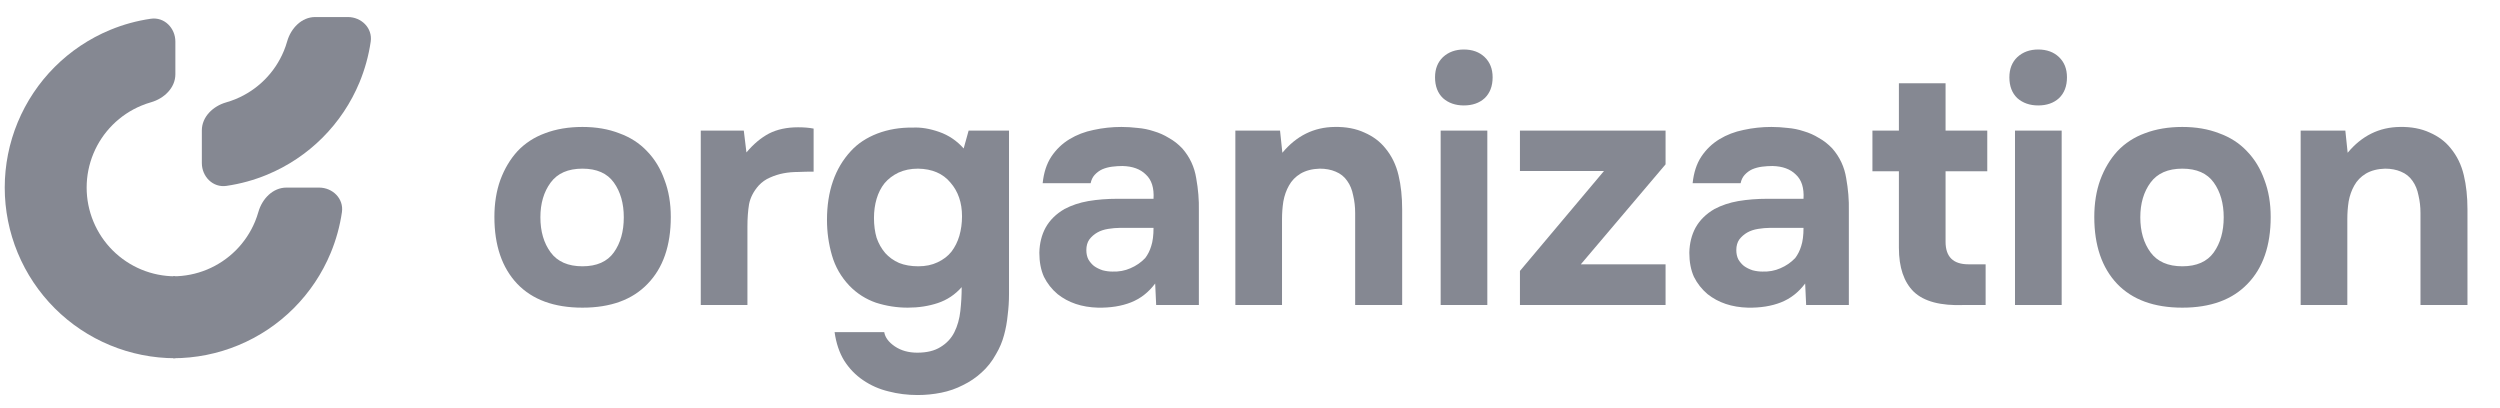
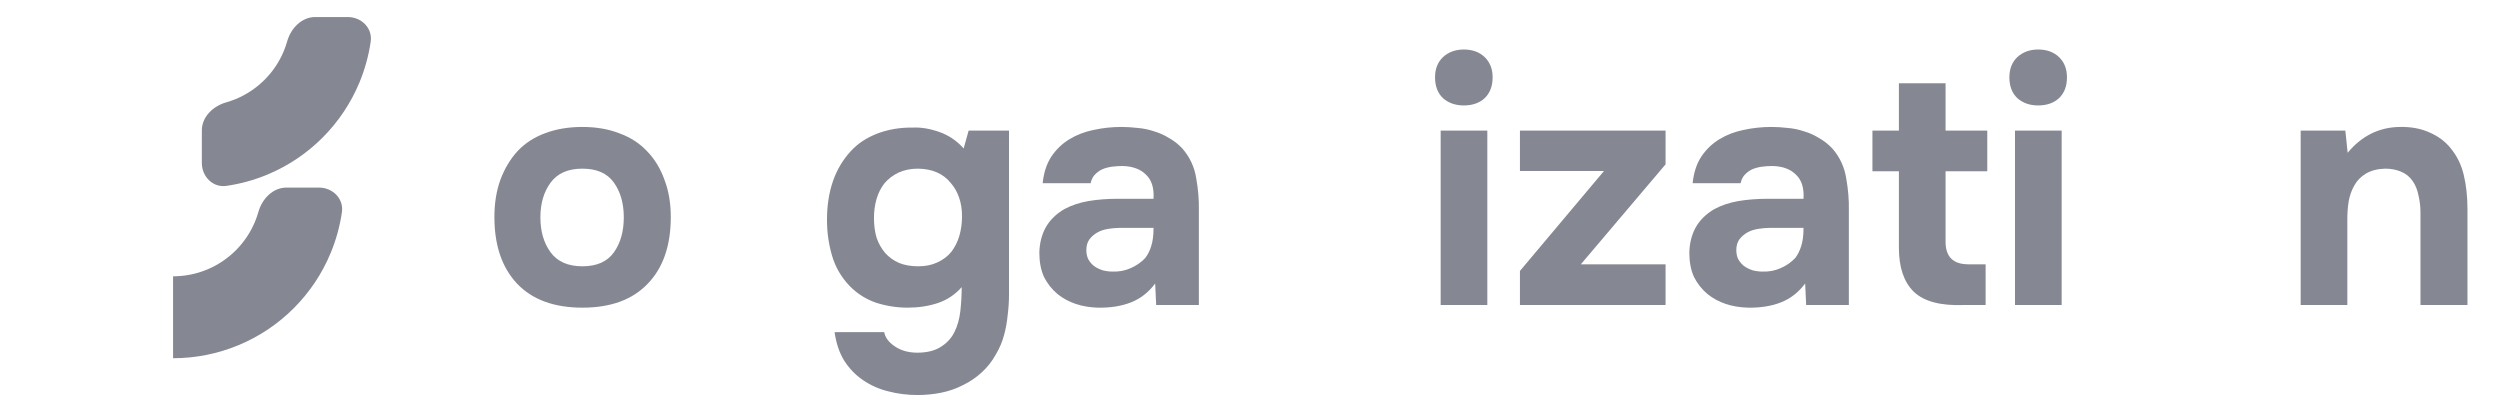
<svg xmlns="http://www.w3.org/2000/svg" width="141" height="23" viewBox="0 0 141 23" fill="none">
  <path d="M132.408 8.616C133.204 7.658 134.188 7.172 135.357 7.16C135.992 7.148 136.552 7.253 137.037 7.477C137.523 7.689 137.915 7.981 138.213 8.355C138.574 8.79 138.823 9.3 138.96 9.885C139.097 10.458 139.165 11.099 139.165 11.808V17.203H136.515V12.013C136.515 11.665 136.477 11.335 136.403 11.024C136.34 10.7 136.228 10.427 136.067 10.203C135.905 9.966 135.687 9.792 135.413 9.68C135.152 9.568 134.853 9.512 134.517 9.512C134.094 9.524 133.733 9.618 133.435 9.792C133.148 9.966 132.931 10.19 132.781 10.464C132.632 10.725 132.526 11.024 132.464 11.36C132.414 11.684 132.389 12.013 132.389 12.349V17.203H129.757V7.365H132.277L132.408 8.616Z" fill="#858892" />
-   <path d="M123.083 17.352C121.49 17.352 120.265 16.904 119.406 16.008C118.547 15.1 118.118 13.843 118.118 12.237C118.118 11.466 118.23 10.769 118.454 10.147C118.69 9.512 119.014 8.971 119.425 8.523C119.848 8.075 120.364 7.739 120.974 7.515C121.596 7.278 122.299 7.16 123.083 7.16C123.855 7.16 124.546 7.278 125.155 7.515C125.778 7.739 126.3 8.075 126.723 8.523C127.159 8.971 127.489 9.512 127.713 10.147C127.949 10.769 128.067 11.466 128.067 12.237C128.067 13.855 127.632 15.112 126.761 16.008C125.902 16.904 124.676 17.352 123.083 17.352ZM123.083 9.512C122.274 9.512 121.677 9.773 121.291 10.296C120.906 10.819 120.713 11.472 120.713 12.256C120.713 13.052 120.906 13.712 121.291 14.235C121.677 14.757 122.274 15.019 123.083 15.019C123.892 15.019 124.483 14.757 124.857 14.235C125.23 13.712 125.417 13.052 125.417 12.256C125.417 11.472 125.23 10.819 124.857 10.296C124.483 9.773 123.892 9.512 123.083 9.512Z" fill="#858892" />
  <path d="M114.953 2.792C115.438 2.792 115.83 2.935 116.129 3.221C116.428 3.508 116.577 3.887 116.577 4.36C116.577 4.858 116.428 5.25 116.129 5.536C115.83 5.81 115.438 5.947 114.953 5.947C114.48 5.947 114.088 5.81 113.777 5.536C113.478 5.25 113.329 4.858 113.329 4.36C113.329 3.887 113.478 3.508 113.777 3.221C114.088 2.935 114.48 2.792 114.953 2.792ZM116.278 17.203H113.646V7.365H116.278V17.203Z" fill="#858892" />
  <path d="M109.73 9.661V13.637C109.73 14.483 110.16 14.907 111.018 14.907H111.989V17.203H110.757C109.45 17.252 108.511 17.003 107.938 16.456C107.378 15.908 107.098 15.081 107.098 13.973V9.661H105.605V7.365H107.098V4.696H109.73V7.365H112.082V9.661H109.73Z" fill="#858892" />
  <path d="M101.811 15.989C101.438 16.487 100.984 16.842 100.448 17.053C99.913 17.265 99.291 17.364 98.582 17.352C97.673 17.327 96.914 17.072 96.304 16.587C95.981 16.313 95.726 15.989 95.539 15.616C95.365 15.23 95.278 14.776 95.278 14.253C95.29 13.718 95.408 13.245 95.632 12.835C95.869 12.412 96.224 12.063 96.696 11.789C97.095 11.578 97.543 11.428 98.04 11.341C98.551 11.254 99.104 11.211 99.702 11.211H101.718C101.755 10.601 101.612 10.147 101.288 9.848C100.977 9.537 100.536 9.375 99.963 9.363C99.776 9.363 99.584 9.375 99.384 9.4C99.185 9.425 98.999 9.475 98.824 9.549C98.663 9.624 98.519 9.73 98.395 9.867C98.283 9.991 98.208 10.147 98.171 10.333H95.464C95.527 9.736 95.688 9.238 95.95 8.84C96.224 8.429 96.566 8.1 96.976 7.851C97.387 7.602 97.841 7.428 98.339 7.328C98.849 7.216 99.372 7.16 99.907 7.16C100.206 7.16 100.511 7.179 100.822 7.216C101.133 7.241 101.438 7.303 101.736 7.403C102.035 7.49 102.315 7.614 102.576 7.776C102.85 7.925 103.105 8.124 103.342 8.373C103.765 8.859 104.026 9.419 104.126 10.053C104.238 10.675 104.288 11.285 104.275 11.883V17.203H101.867L101.811 15.989ZM101.718 12.853H99.795C99.608 12.853 99.397 12.872 99.16 12.909C98.924 12.947 98.719 13.015 98.544 13.115C98.37 13.214 98.221 13.345 98.096 13.507C97.984 13.668 97.928 13.867 97.928 14.104C97.928 14.303 97.966 14.477 98.04 14.627C98.128 14.776 98.233 14.9 98.358 15C98.495 15.1 98.656 15.18 98.843 15.243C99.03 15.292 99.216 15.317 99.403 15.317C99.764 15.33 100.1 15.268 100.411 15.131C100.735 14.994 101.015 14.801 101.251 14.552C101.4 14.353 101.512 14.129 101.587 13.88C101.674 13.619 101.718 13.276 101.718 12.853Z" fill="#858892" />
  <path d="M93.938 9.269L89.159 14.907H93.938V17.203H85.725V15.28L90.466 9.643H85.725V7.365H93.938V9.269Z" fill="#858892" />
  <path d="M82.56 2.792C83.045 2.792 83.437 2.935 83.736 3.221C84.034 3.508 84.184 3.887 84.184 4.36C84.184 4.858 84.034 5.25 83.736 5.536C83.437 5.81 83.045 5.947 82.56 5.947C82.087 5.947 81.695 5.81 81.384 5.536C81.085 5.25 80.936 4.858 80.936 4.36C80.936 3.887 81.085 3.508 81.384 3.221C81.695 2.935 82.087 2.792 82.56 2.792ZM83.885 17.203H81.253V7.365H83.885V17.203Z" fill="#858892" />
-   <path d="M72.325 8.616C73.121 7.658 74.104 7.172 75.274 7.16C75.909 7.148 76.469 7.253 76.954 7.477C77.439 7.689 77.831 7.981 78.13 8.355C78.491 8.79 78.74 9.3 78.877 9.885C79.014 10.458 79.082 11.099 79.082 11.808V17.203H76.431V12.013C76.431 11.665 76.394 11.335 76.319 11.024C76.257 10.7 76.145 10.427 75.983 10.203C75.822 9.966 75.604 9.792 75.33 9.68C75.069 9.568 74.77 9.512 74.434 9.512C74.011 9.524 73.65 9.618 73.351 9.792C73.065 9.966 72.847 10.19 72.698 10.464C72.549 10.725 72.443 11.024 72.381 11.36C72.331 11.684 72.306 12.013 72.306 12.349V17.203H69.674V7.365H72.194L72.325 8.616Z" fill="#858892" />
  <path d="M65.152 15.989C64.779 16.487 64.325 16.842 63.79 17.053C63.255 17.265 62.632 17.364 61.923 17.352C61.014 17.327 60.255 17.072 59.646 16.587C59.322 16.313 59.067 15.989 58.88 15.616C58.706 15.23 58.619 14.776 58.619 14.253C58.631 13.718 58.75 13.245 58.974 12.835C59.21 12.412 59.565 12.063 60.038 11.789C60.436 11.578 60.884 11.428 61.382 11.341C61.892 11.254 62.446 11.211 63.043 11.211H65.059C65.096 10.601 64.953 10.147 64.63 9.848C64.319 9.537 63.877 9.375 63.304 9.363C63.118 9.363 62.925 9.375 62.726 9.4C62.526 9.425 62.34 9.475 62.166 9.549C62.004 9.624 61.861 9.73 61.736 9.867C61.624 9.991 61.55 10.147 61.512 10.333H58.806C58.868 9.736 59.03 9.238 59.291 8.84C59.565 8.429 59.907 8.1 60.318 7.851C60.728 7.602 61.182 7.428 61.68 7.328C62.191 7.216 62.713 7.16 63.248 7.16C63.547 7.16 63.852 7.179 64.163 7.216C64.474 7.241 64.779 7.303 65.078 7.403C65.376 7.49 65.656 7.614 65.918 7.776C66.191 7.925 66.447 8.124 66.683 8.373C67.106 8.859 67.367 9.419 67.467 10.053C67.579 10.675 67.629 11.285 67.616 11.883V17.203H65.208L65.152 15.989ZM65.059 12.853H63.136C62.95 12.853 62.738 12.872 62.502 12.909C62.265 12.947 62.06 13.015 61.886 13.115C61.711 13.214 61.562 13.345 61.438 13.507C61.326 13.668 61.27 13.867 61.27 14.104C61.27 14.303 61.307 14.477 61.382 14.627C61.469 14.776 61.575 14.9 61.699 15C61.836 15.1 61.998 15.18 62.184 15.243C62.371 15.292 62.558 15.317 62.744 15.317C63.105 15.33 63.441 15.268 63.752 15.131C64.076 14.994 64.356 14.801 64.592 14.552C64.742 14.353 64.854 14.129 64.928 13.88C65.015 13.619 65.059 13.276 65.059 12.853Z" fill="#858892" />
  <path d="M54.239 16.195C53.865 16.618 53.417 16.916 52.895 17.091C52.372 17.265 51.806 17.352 51.196 17.352C50.586 17.352 49.989 17.259 49.404 17.072C48.832 16.873 48.334 16.555 47.911 16.12C47.438 15.622 47.108 15.05 46.922 14.403C46.735 13.755 46.642 13.09 46.642 12.405C46.642 10.787 47.09 9.493 47.986 8.523C48.371 8.1 48.869 7.77 49.479 7.533C50.101 7.297 50.767 7.185 51.476 7.197C51.937 7.172 52.434 7.253 52.969 7.44C53.505 7.627 53.965 7.938 54.351 8.373L54.631 7.365H56.908V16.587C56.908 16.985 56.883 17.377 56.834 17.763C56.796 18.161 56.728 18.54 56.628 18.901C56.529 19.275 56.379 19.629 56.18 19.965C55.956 20.376 55.682 20.724 55.359 21.011C55.048 21.297 54.699 21.533 54.313 21.72C53.928 21.919 53.517 22.062 53.081 22.149C52.646 22.236 52.204 22.28 51.756 22.28C51.184 22.28 50.636 22.212 50.114 22.075C49.591 21.95 49.112 21.739 48.676 21.44C48.253 21.154 47.898 20.787 47.612 20.339C47.338 19.891 47.158 19.355 47.071 18.733H49.871C49.921 19.032 50.12 19.299 50.468 19.536C50.817 19.772 51.24 19.891 51.737 19.891C52.273 19.891 52.708 19.785 53.044 19.573C53.393 19.362 53.654 19.082 53.828 18.733C54.002 18.385 54.114 17.987 54.164 17.539C54.214 17.091 54.239 16.643 54.239 16.195ZM51.794 15.019C52.204 15.019 52.565 14.944 52.876 14.795C53.2 14.645 53.461 14.446 53.66 14.197C53.859 13.936 54.009 13.637 54.108 13.301C54.208 12.953 54.258 12.586 54.258 12.2C54.258 11.428 54.04 10.794 53.604 10.296C53.181 9.786 52.571 9.524 51.775 9.512C51.364 9.512 50.997 9.587 50.673 9.736C50.362 9.885 50.101 10.084 49.889 10.333C49.69 10.582 49.541 10.875 49.441 11.211C49.342 11.547 49.292 11.908 49.292 12.293C49.292 12.704 49.342 13.077 49.441 13.413C49.553 13.737 49.715 14.023 49.927 14.272C50.138 14.508 50.4 14.695 50.711 14.832C51.022 14.956 51.383 15.019 51.794 15.019Z" fill="#858892" />
-   <path d="M42.099 8.597C42.497 8.124 42.92 7.77 43.368 7.533C43.829 7.297 44.376 7.179 45.011 7.179C45.173 7.179 45.328 7.185 45.478 7.197C45.627 7.21 45.764 7.228 45.888 7.253V9.68C45.602 9.68 45.31 9.686 45.011 9.699C44.725 9.699 44.451 9.724 44.19 9.773C43.928 9.823 43.673 9.904 43.424 10.016C43.188 10.116 42.976 10.265 42.79 10.464C42.504 10.787 42.323 11.136 42.248 11.509C42.186 11.883 42.155 12.306 42.155 12.779V17.203H39.523V7.365H41.95L42.099 8.597Z" fill="#858892" />
  <path d="M32.849 17.352C31.256 17.352 30.03 16.904 29.172 16.008C28.313 15.1 27.884 13.843 27.884 12.237C27.884 11.466 27.996 10.769 28.22 10.147C28.456 9.512 28.78 8.971 29.19 8.523C29.613 8.075 30.13 7.739 30.74 7.515C31.362 7.278 32.065 7.16 32.849 7.16C33.621 7.16 34.311 7.278 34.921 7.515C35.543 7.739 36.066 8.075 36.489 8.523C36.925 8.971 37.254 9.512 37.478 10.147C37.715 10.769 37.833 11.466 37.833 12.237C37.833 13.855 37.397 15.112 36.526 16.008C35.668 16.904 34.442 17.352 32.849 17.352ZM32.849 9.512C32.04 9.512 31.443 9.773 31.057 10.296C30.671 10.819 30.478 11.472 30.478 12.256C30.478 13.052 30.671 13.712 31.057 14.235C31.443 14.757 32.04 15.019 32.849 15.019C33.658 15.019 34.249 14.757 34.622 14.235C34.996 13.712 35.182 13.052 35.182 12.256C35.182 11.472 34.996 10.819 34.622 10.296C34.249 9.773 33.658 9.512 32.849 9.512Z" fill="#858892" />
-   <path d="M9.891 2.346C9.891 1.579 9.266 0.946 8.507 1.057C7.719 1.171 6.947 1.383 6.208 1.689C5.041 2.173 3.98 2.882 3.086 3.775C2.192 4.669 1.484 5.73 1 6.897C0.516 8.065 0.267 9.316 0.267 10.58C0.267 11.844 0.516 13.095 1 14.263C1.484 15.431 2.192 16.491 3.086 17.385C3.98 18.279 5.041 18.988 6.208 19.471C7.376 19.955 8.627 20.204 9.891 20.204L9.891 15.584C9.234 15.584 8.583 15.455 7.976 15.204C7.369 14.952 6.817 14.583 6.352 14.119C5.888 13.654 5.519 13.102 5.268 12.495C5.016 11.888 4.887 11.237 4.887 10.58C4.887 9.923 5.016 9.272 5.268 8.665C5.519 8.058 5.888 7.506 6.352 7.042C6.817 6.577 7.369 6.208 7.976 5.957C8.154 5.883 8.335 5.82 8.52 5.767C9.257 5.557 9.891 4.954 9.891 4.187L9.891 2.346Z" fill="#858892" />
  <path d="M17.996 10.58C18.763 10.58 19.395 11.205 19.285 11.964C19.17 12.752 18.958 13.524 18.652 14.263C18.169 15.431 17.46 16.491 16.566 17.385C15.673 18.279 14.612 18.988 13.444 19.471C12.277 19.955 11.025 20.204 9.761 20.204L9.761 15.584C10.418 15.584 11.069 15.455 11.676 15.204C12.284 14.952 12.835 14.583 13.3 14.119C13.765 13.654 14.133 13.102 14.385 12.495C14.458 12.317 14.521 12.136 14.574 11.951C14.784 11.214 15.387 10.58 16.155 10.58L17.996 10.58Z" fill="#858892" />
  <path d="M19.619 0.961C20.386 0.961 21.018 1.586 20.908 2.345C20.794 3.133 20.581 3.905 20.276 4.644C19.792 5.811 19.083 6.872 18.189 7.766C17.296 8.659 16.235 9.368 15.067 9.852C14.329 10.158 13.556 10.37 12.769 10.484C12.01 10.595 11.384 9.963 11.384 9.195L11.384 7.354C11.384 6.587 12.018 5.984 12.756 5.774C12.94 5.721 13.122 5.658 13.3 5.584C13.907 5.333 14.458 4.964 14.923 4.499C15.388 4.035 15.756 3.483 16.008 2.876C16.081 2.698 16.145 2.517 16.197 2.332C16.407 1.594 17.011 0.961 17.778 0.961L19.619 0.961Z" fill="#858892" />
</svg>